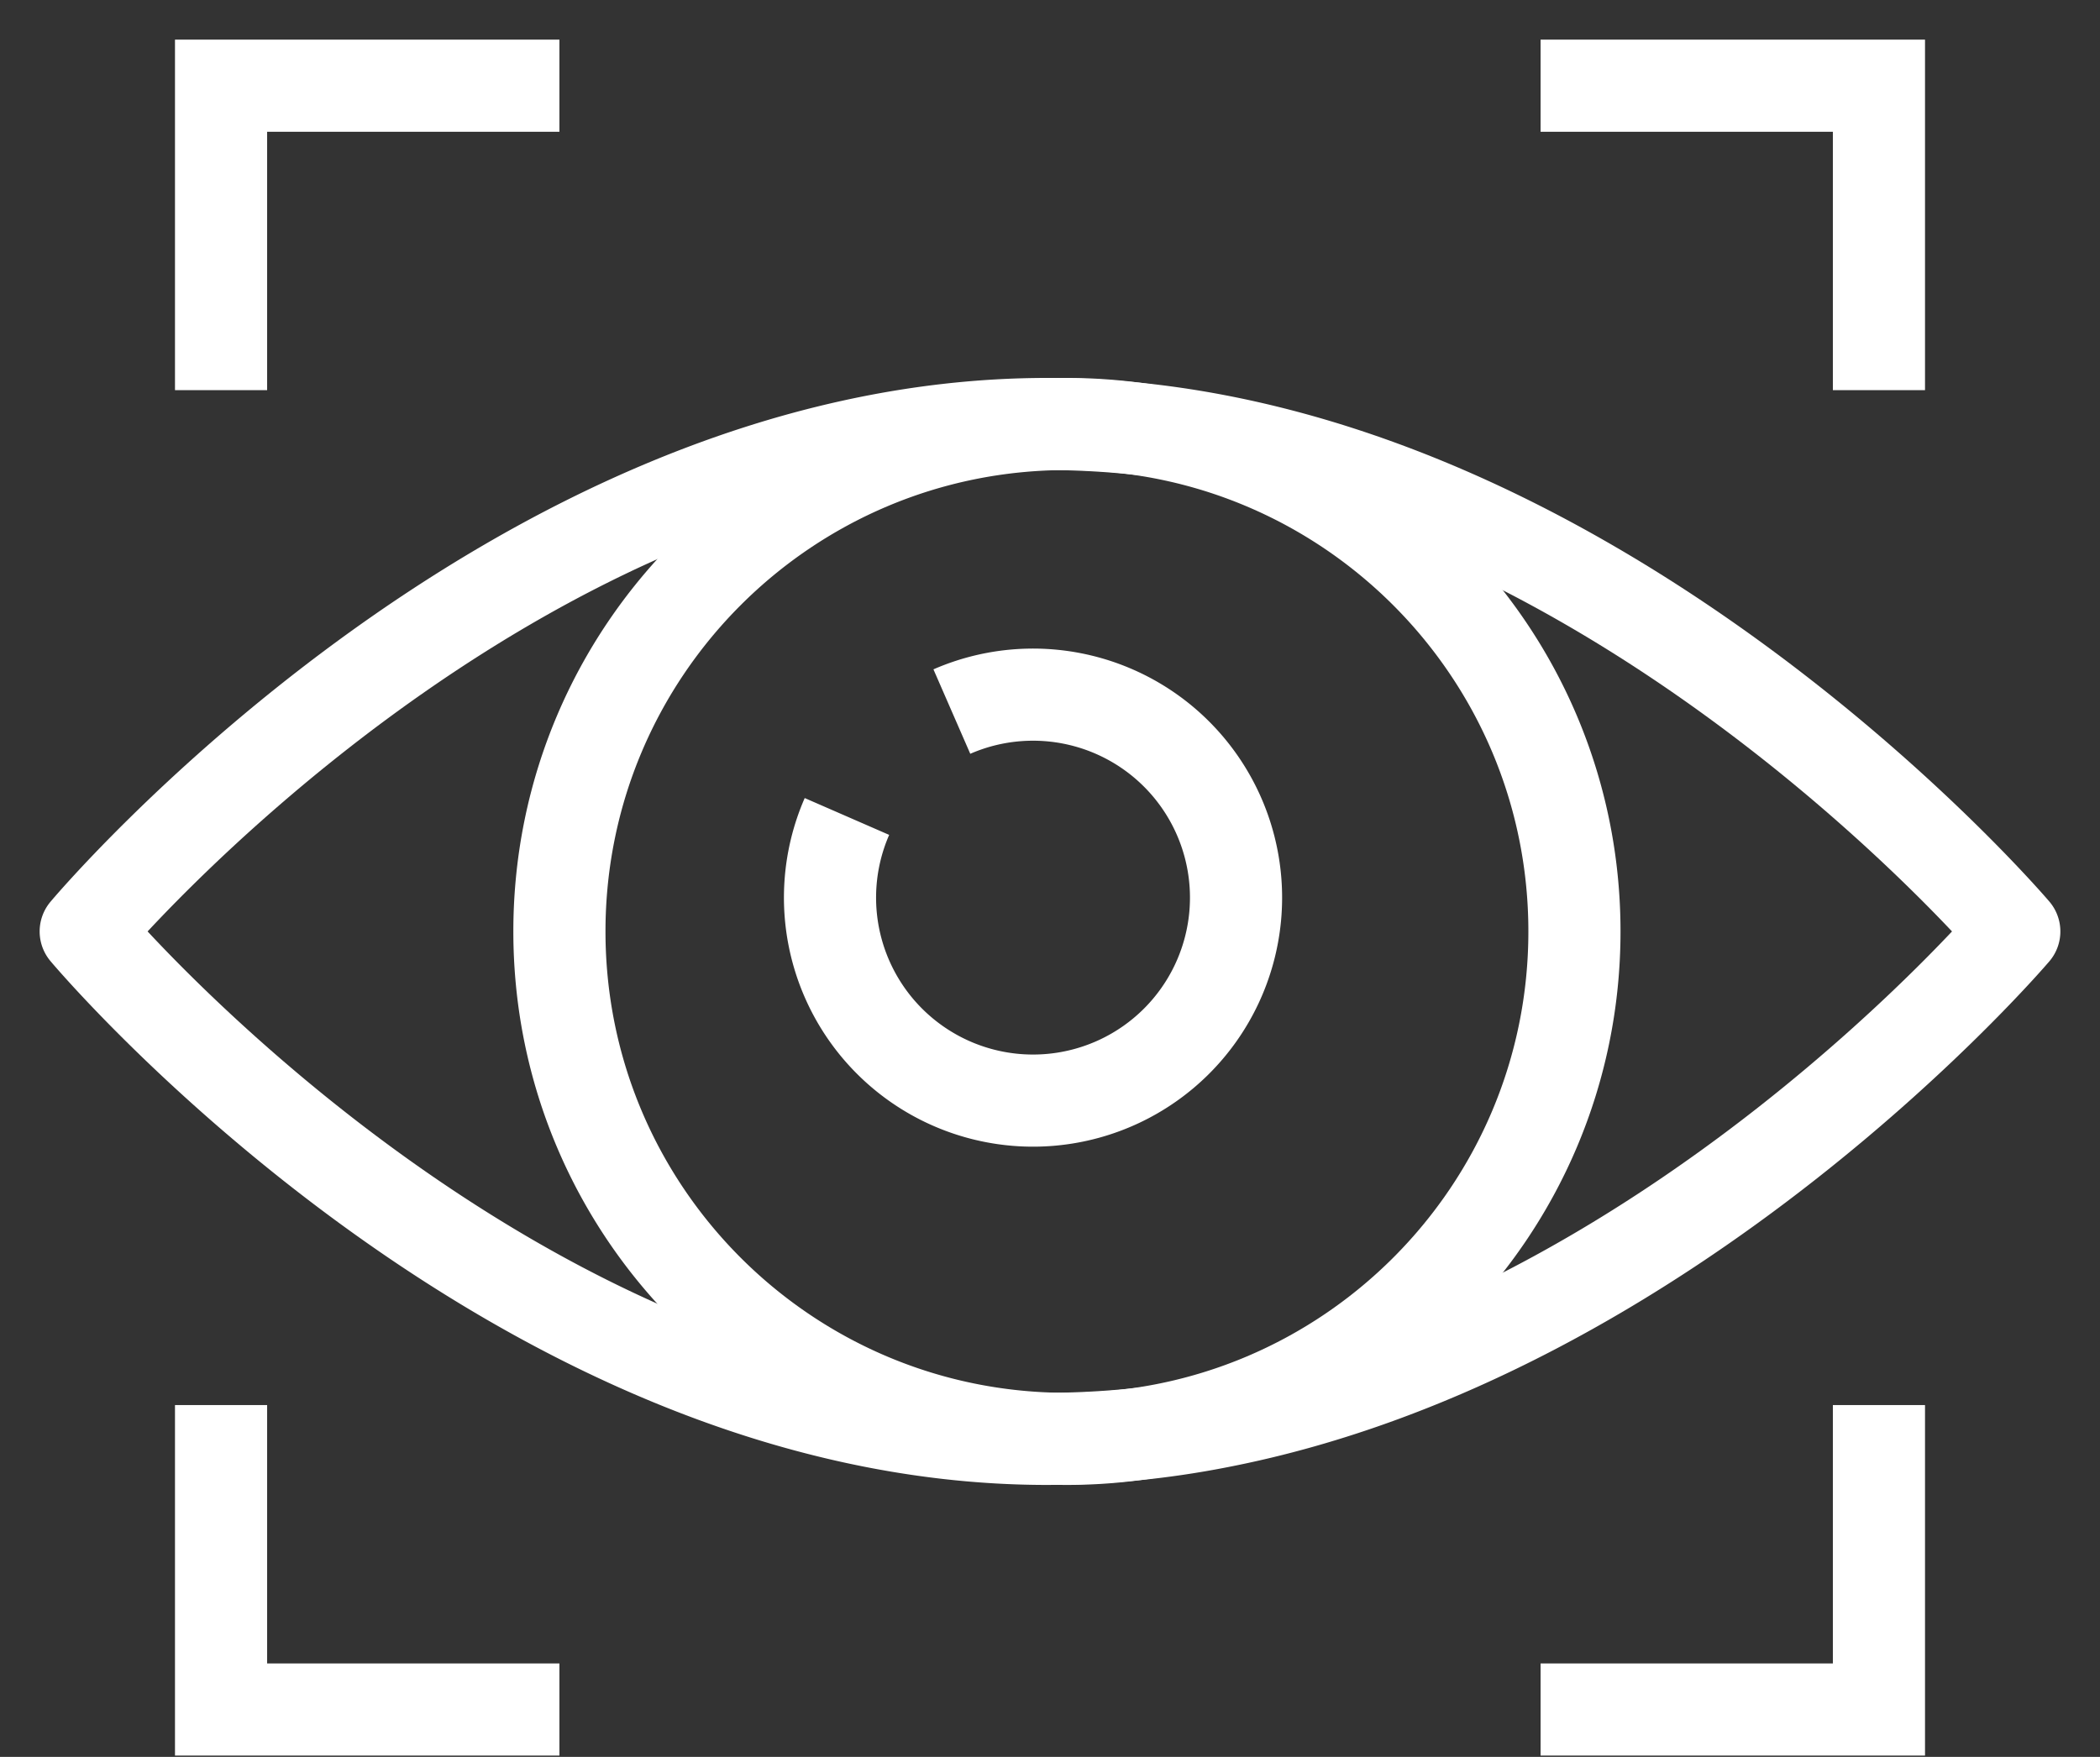
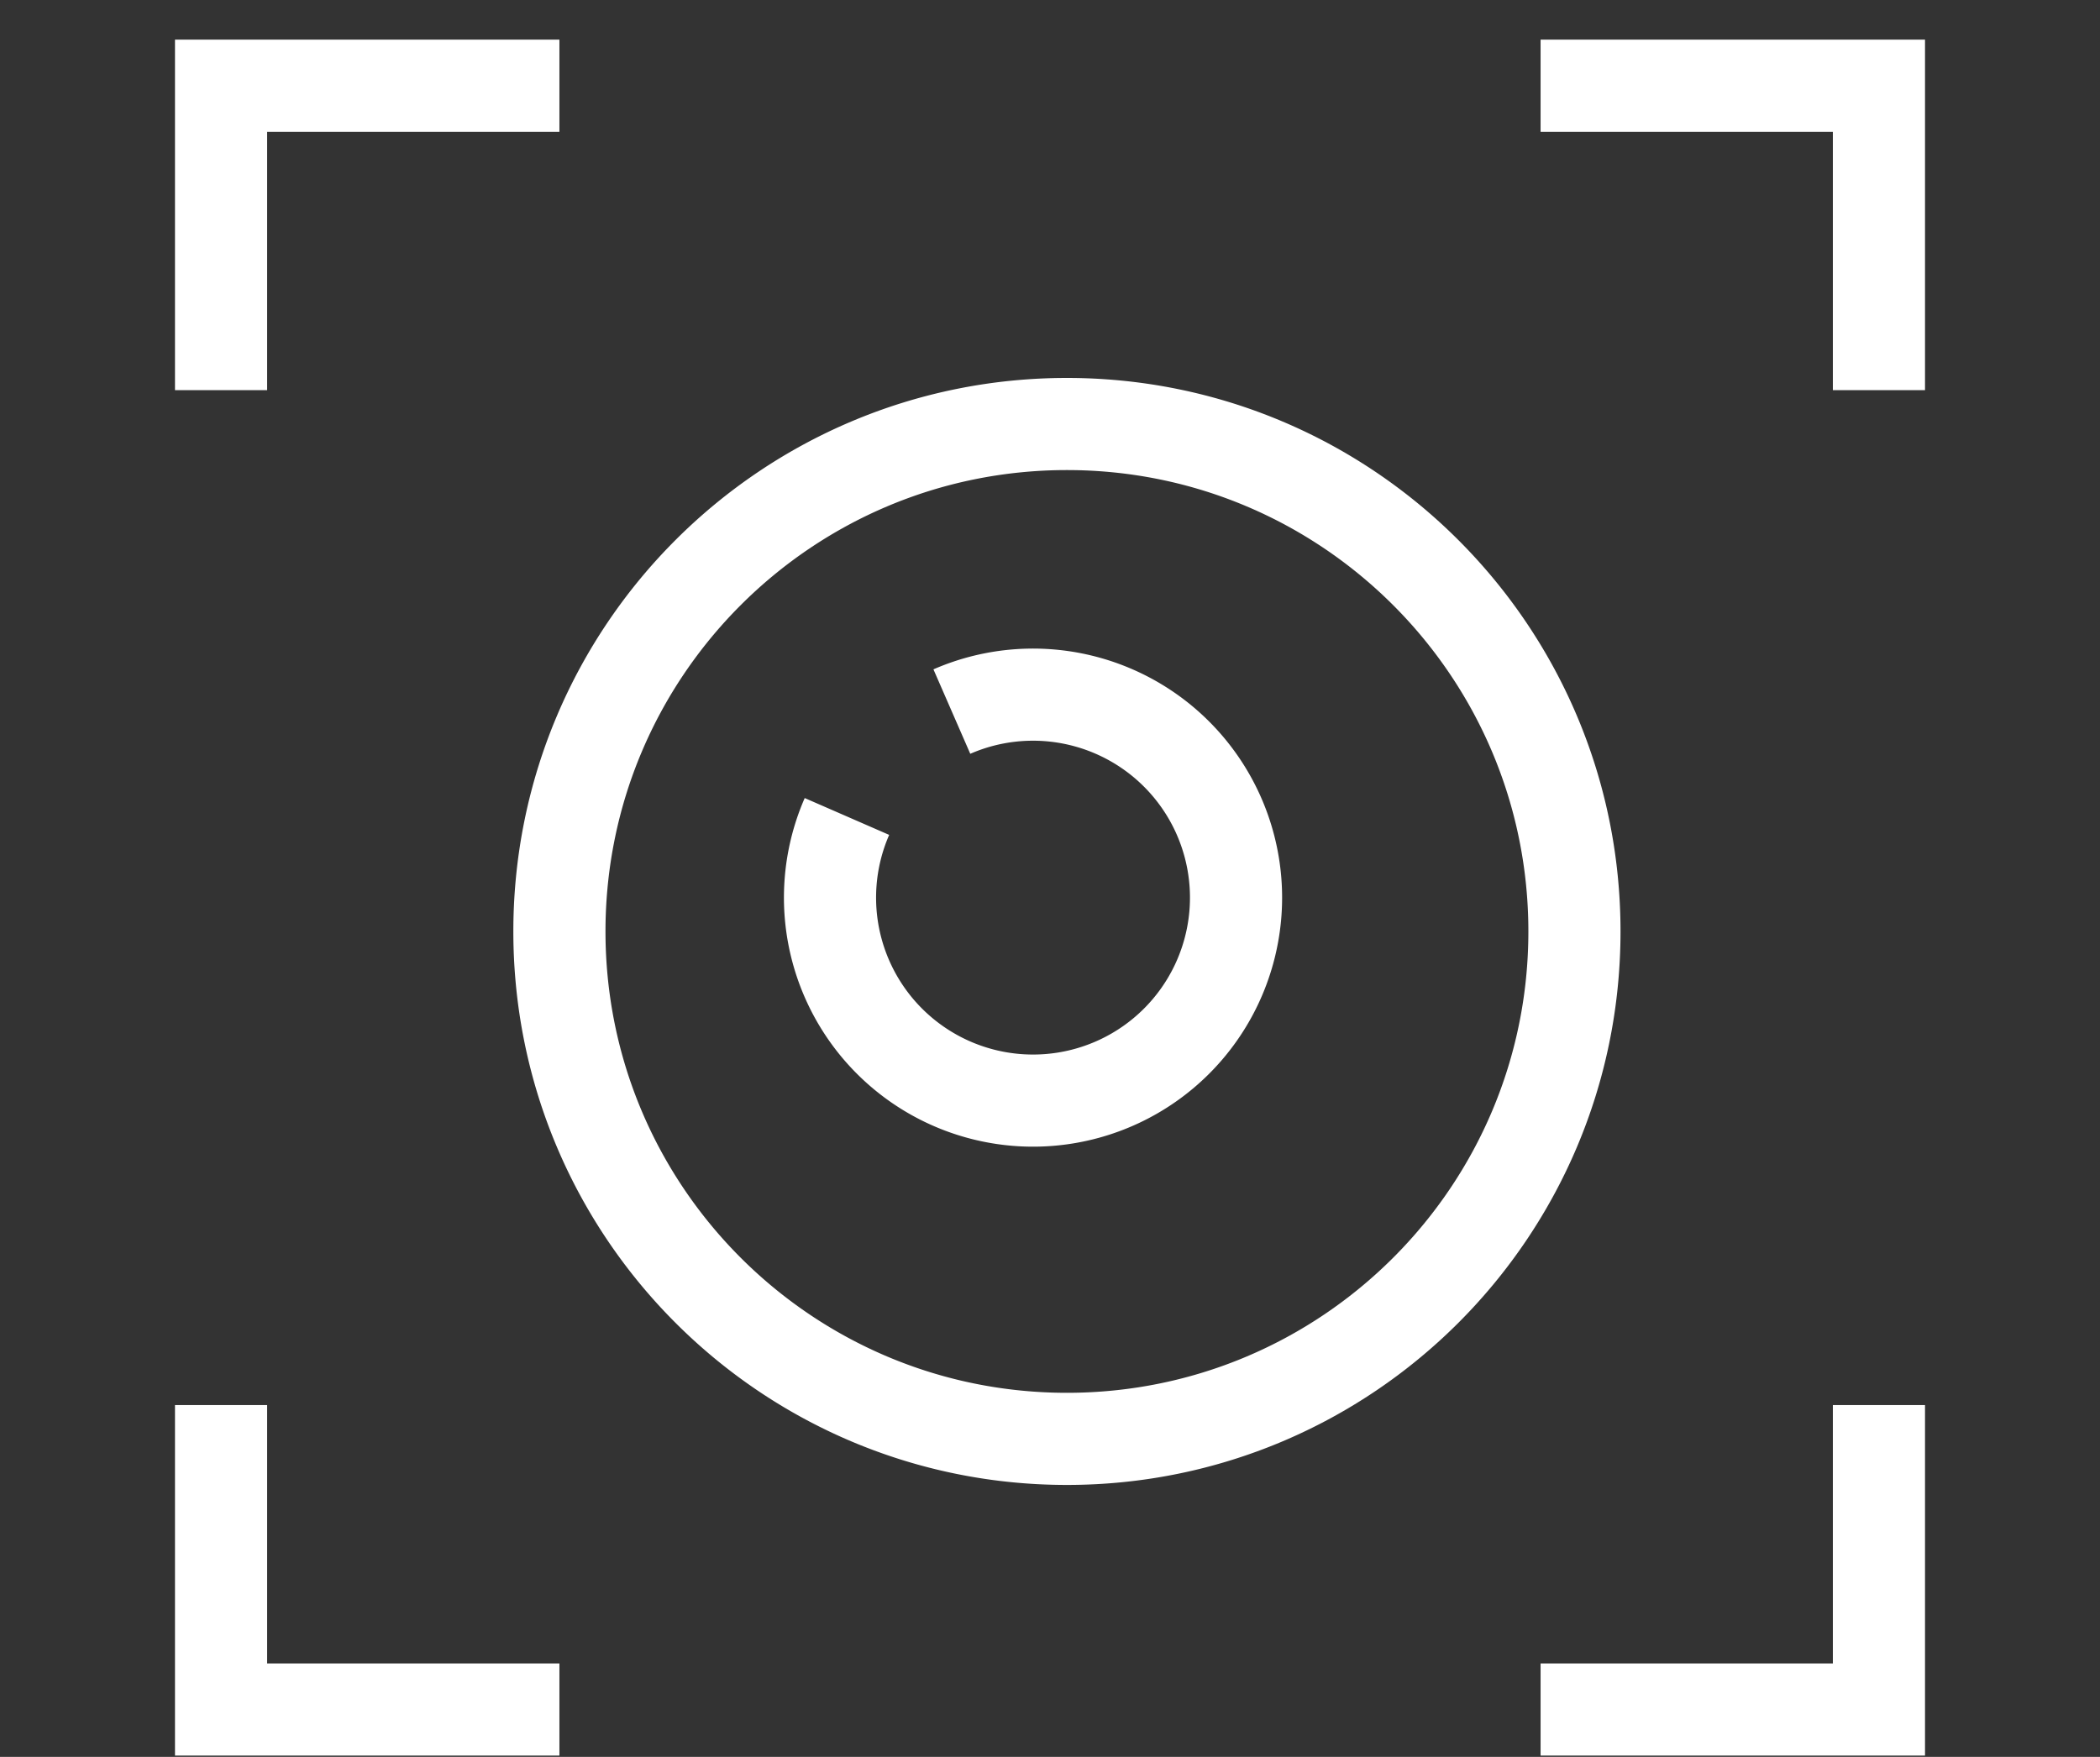
<svg xmlns="http://www.w3.org/2000/svg" width="49" height="41" viewBox="0 0 49 41">
  <rect x="0" y="0" width="49" height="41" fill="#333333" stroke="none" />
  <g fill="none" fill-rule="evenodd" stroke="#FFF" stroke-width="2.15">
    <path d="M36.737 21.737c0 6.54-5.301 11.842-11.842 11.842-6.54 0-11.842-5.302-11.842-11.842 0-6.54 5.302-11.842 11.842-11.842 6.54 0 11.842 5.302 11.842 11.842zM22.21 16.606a4.737 4.737 0 1 1-2.448 2.448" />
-     <path stroke-linejoin="round" d="M47 21.737s-7.995 9.407-18.587 11.452a20.97 20.97 0 0 1-3.981.39C11.926 33.579 2 21.737 2 21.737S11.925 9.895 24.43 9.895C36.936 9.895 47 21.737 47 21.737z" />
    <path d="M5.158 9.105V2h7.895M5.158 32.79v7.105h7.895M43.842 9.105V2h-7.895M43.842 32.79v7.105h-7.895" />
  </g>
</svg>